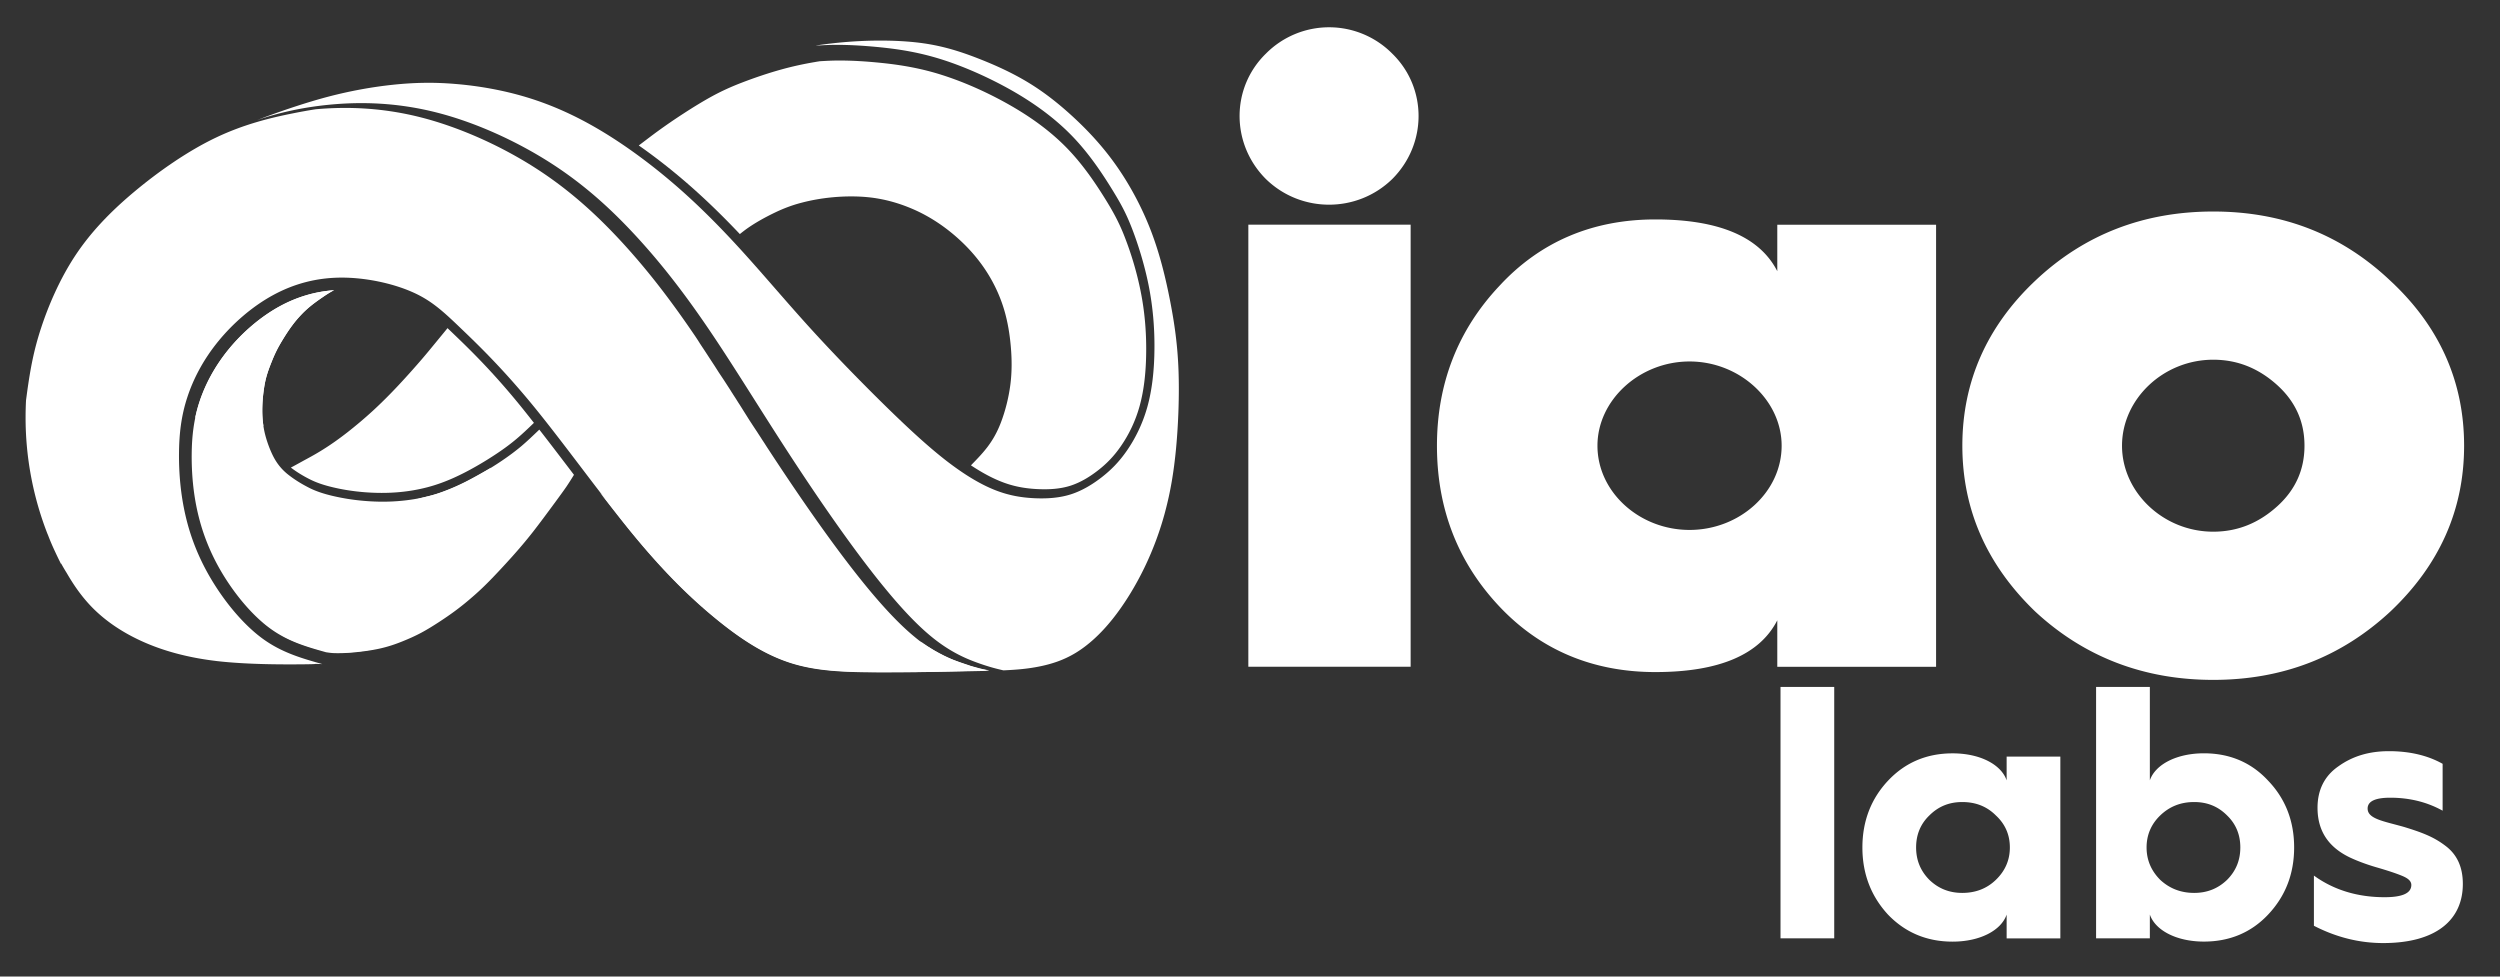
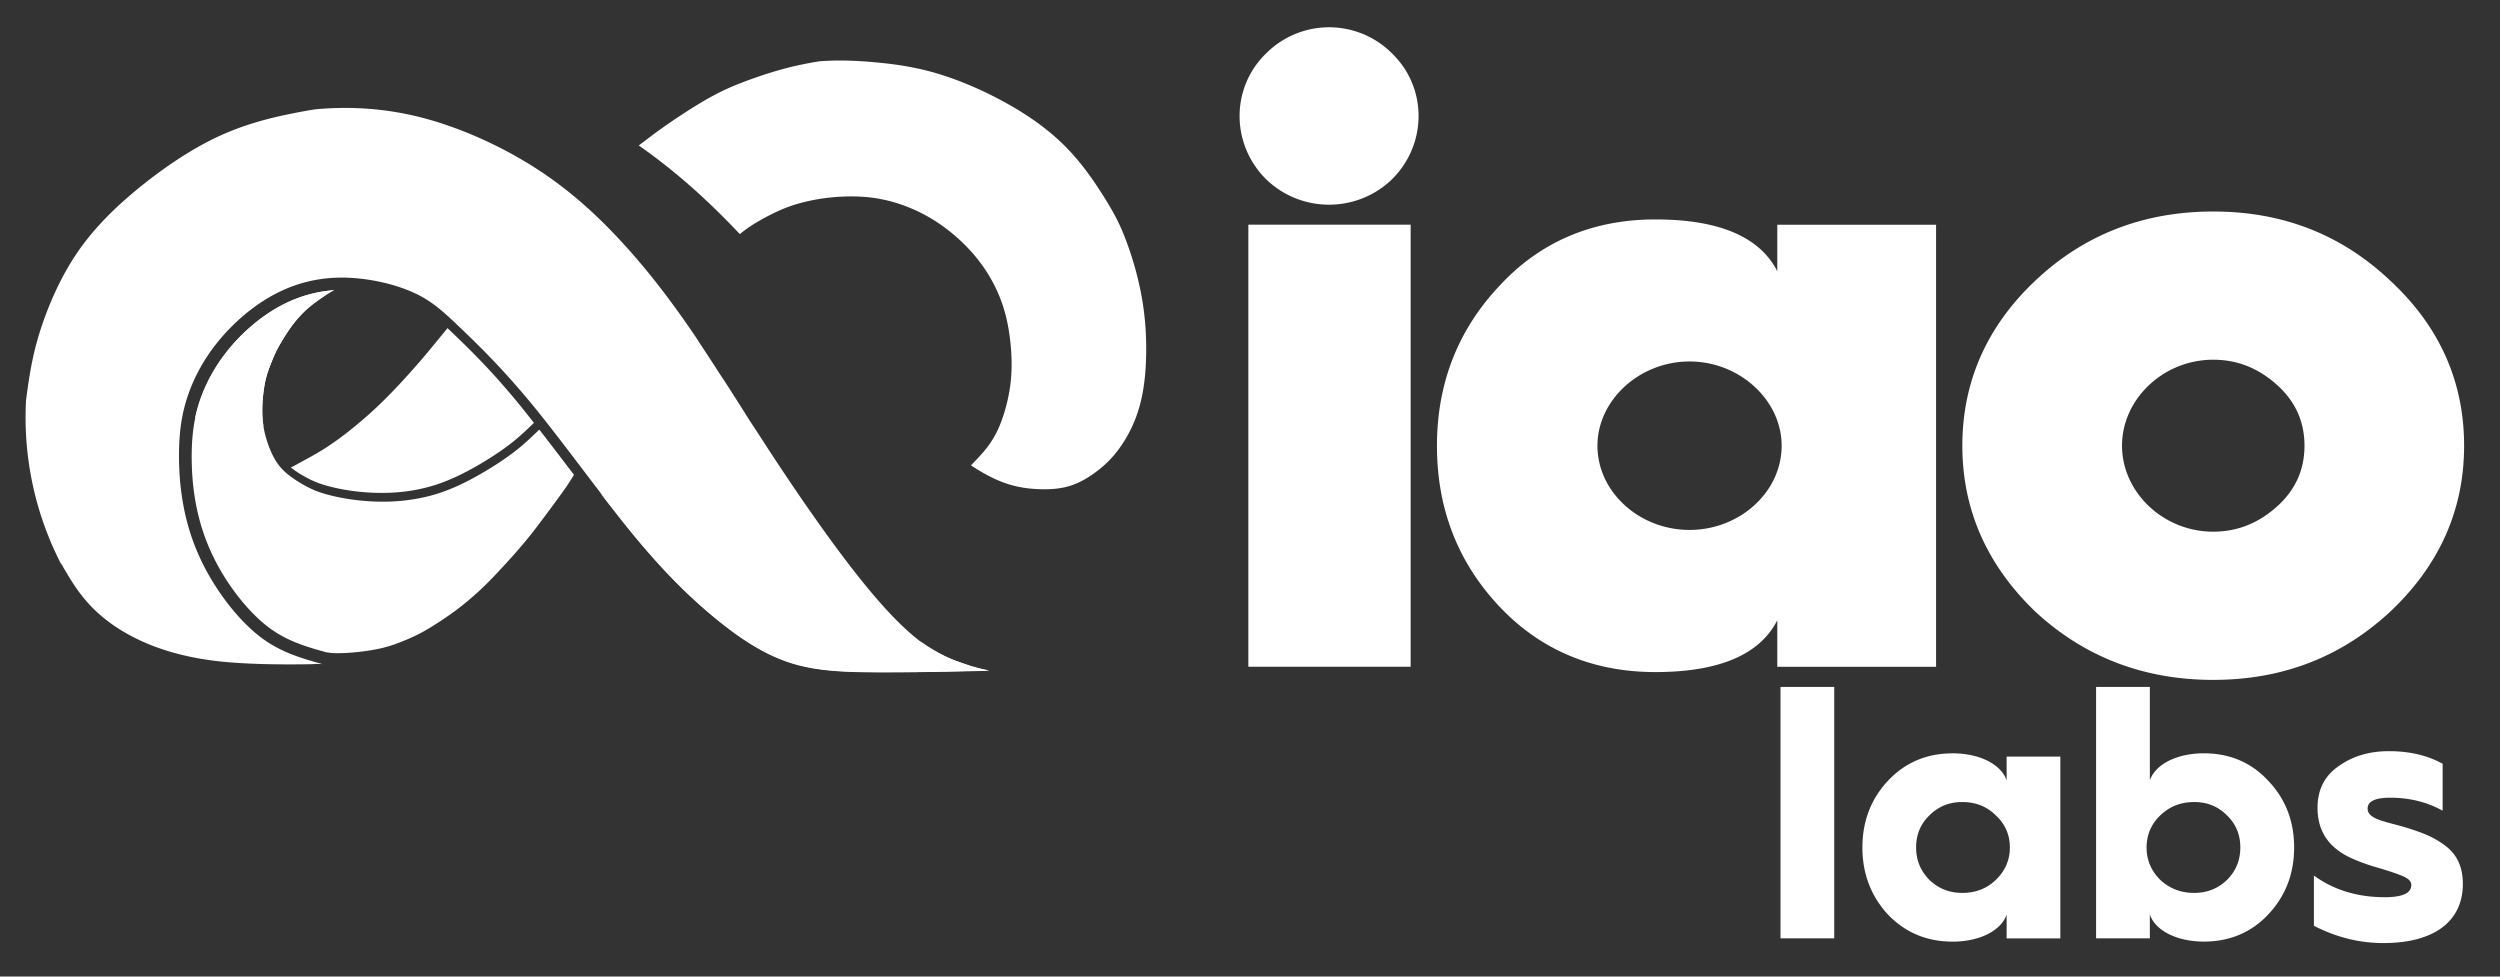
<svg xmlns="http://www.w3.org/2000/svg" xml:space="preserve" id="Capa_1" x="0" y="0" style="enable-background:new 0 0 512 200" version="1.1" viewBox="0 0 512 200">
  <rect x="0" y="0" width="512" height="200" fill="#333333" stroke="none" />
  <style>.st0{fill-rule:evenodd;clip-rule:evenodd;fill:#ffff}</style>
  <path d="M167.91 12.54c-.32.05-.65.1-.97.16-2.32.39-4.62.89-6.89 1.52-2.78.77-5.58 1.72-8.27 2.76-2.05.79-3.99 1.67-5.92 2.72-1.97 1.08-3.9 2.27-5.78 3.49-1.82 1.18-3.61 2.4-5.37 3.68-1.31.95-2.59 1.95-3.89 2.92 3.24 2.26 6.37 4.71 9.36 7.27 3.98 3.41 7.74 7.08 11.34 10.88.43-.35.87-.69 1.32-1.02 1.86-1.33 3.98-2.49 6.04-3.47 1.74-.82 3.39-1.44 5.23-1.92 2.12-.56 4.28-.93 6.45-1.13 2.63-.24 5.34-.25 7.94.07 2.61.33 5.14 1.01 7.56 1.98 2.34.93 4.52 2.12 6.58 3.55 2.06 1.43 4 3.11 5.72 4.93 1.67 1.78 3.14 3.71 4.38 5.83 1.24 2.12 2.23 4.38 2.93 6.75.71 2.41 1.12 4.92 1.34 7.44.23 2.64.25 5.26-.1 7.91-.34 2.57-1.01 5.29-1.95 7.73-.7 1.82-1.57 3.43-2.76 4.99-.85 1.11-1.79 2.11-2.76 3.11-.2.2-.4.41-.59.61 1.96 1.3 4.05 2.49 6.21 3.34 2.45.97 4.85 1.41 7.5 1.53 2.2.1 4.5-.01 6.64-.69 2.04-.65 3.95-1.81 5.65-3.13 1.85-1.43 3.32-2.98 4.66-4.91 1.73-2.48 3.04-5.27 3.85-8.16 1.02-3.61 1.35-7.55 1.38-11.25.04-4.17-.32-8.34-1.14-12.4a67.29 67.29 0 0 0-3.32-11.25c-1.1-2.82-2.34-5.08-3.93-7.64-2.19-3.53-4.57-6.95-7.42-9.97-3.35-3.55-7.31-6.45-11.53-8.91-4.49-2.61-9.53-4.93-14.5-6.51-4.03-1.29-8.01-2.01-12.24-2.45-3.1-.32-6.29-.54-9.42-.5-1.12.01-2.22.08-3.33.14m-45 88.39c2.29 2.98 4.54 5.88 6.69 8.49 6.45 7.85 11.87 13.11 17 17.31 5.13 4.2 9.98 7.33 15.21 9.02 5.23 1.69 10.83 1.92 17.68 1.95 6.85.03 14.95-.14 23.04-.31-1.45-.33-2.89-.65-5.33-1.51-1.82-.63-4.18-1.56-6.93-3.34-2.12-1.15-4.25-2.48-6.58-4.44-3.01-2.53-6.36-6.09-9.64-9.91-3.28-3.82-6.49-7.88-9.38-10.24-2.89-2.35-5.46-3-7.63-2.96-2.18.04-3.96.75-7.31 1.39-3.35.64-8.28 1.21-12.54.89-4.27-.32-7.88-1.53-10.48-3.18-1.75-1.09-3.03-2.38-3.8-3.16m-63.34-5.17c1.01-.53 2.14-1.17 3.27-1.78 1.13-.61 2.38-1.31 3.76-2.2 1.38-.88 2.9-1.95 4.55-3.24a88.8 88.8 0 0 0 5.22-4.42c1.77-1.63 3.53-3.39 5.27-5.25 1.74-1.86 3.47-3.81 4.74-5.29s2.08-2.49 2.89-3.47c.8-.98 1.6-1.94 2.32-2.83l.06-.08c.37.35.76.72 1.16 1.11 3.39 3.25 7.95 7.67 13.65 14.66.94 1.15 1.9 2.37 2.89 3.63l-.28.27c-.88.85-2.04 1.96-3.27 3s-2.53 2-3.92 2.93a69.02 69.02 0 0 1-4.34 2.69c-1.5.86-3.03 1.66-4.66 2.39-1.63.73-3.35 1.38-5.32 1.9-1.97.52-4.18.9-6.44 1.06-2.26.17-4.57.13-6.77-.06-2.2-.19-4.28-.53-6.12-.97-1.84-.43-3.43-.96-4.82-1.67-1.37-.69-2.66-1.48-3.84-2.38" class="st0" />
  <path d="M68.09 59.61c-.65.35-1.4.84-2.2 1.39-.8.55-1.63 1.15-2.36 1.75-.73.6-1.35 1.19-1.95 1.83-.6.64-1.19 1.33-1.76 2.11-.58.77-1.14 1.63-1.68 2.49-.53.86-1.04 1.71-1.46 2.56-.43.84-.78 1.68-1.13 2.56-.35.88-.7 1.82-.97 2.77-.27.96-.45 1.93-.6 3.08a30.01 30.01 0 0 0-.27 3.83c0 1.35.12 2.74.37 4.03s.64 2.5 1.06 3.6c.43 1.09.89 2.08 1.44 2.92.54.84 1.16 1.54 1.77 2.1.31.29.62.54.94.78 1.2.92 2.53 1.73 3.96 2.46 1.42.73 3.06 1.27 4.95 1.71 1.89.44 4.03.8 6.29.99 2.26.2 4.63.24 6.96.06 2.32-.17 4.6-.56 6.62-1.09 2.02-.53 3.8-1.2 5.47-1.95s3.24-1.58 4.78-2.46c1.54-.88 3.04-1.81 4.46-2.77s2.76-1.95 4.02-3.01c1.26-1.07 2.45-2.22 3.36-3.09l.29-.28c2.29 2.93 4.69 6.1 7.1 9.26-.51.84-.98 1.58-1.53 2.4-.58.84-1.24 1.75-2.44 3.38s-2.92 3.97-4.41 5.88c-1.5 1.91-2.77 3.4-4.27 5.08-1.51 1.68-3.24 3.55-4.65 4.98-1.4 1.43-2.47 2.4-3.54 3.33a54.85 54.85 0 0 1-3.27 2.65c-1.13.85-2.32 1.66-3.51 2.44-1.2.78-2.4 1.53-3.65 2.2-1.25.67-2.56 1.25-3.93 1.8s-2.81 1.05-4.55 1.44c-1.74.39-3.78.65-5.41.8-1.63.15-3.09.17-3.95.14-.62-.02-1.06-.09-1.67-.18-3.86-1.09-7.72-2.17-11.4-4.84-3.68-2.67-7.17-6.91-9.72-11.11-2.55-4.2-4.15-8.35-5.12-12.49-.97-4.14-1.3-8.28-1.27-12.06.03-3.78.43-7.21 1.6-10.76 1.17-3.56 3.11-7.24 5.92-10.7 2.81-3.45 6.49-6.67 10.5-8.87 3.46-1.89 7.16-3.02 11.16-3.31-.13.06-.24.11-.35.17" class="st0" />
-   <path d="M55.22 128.23c1.21.55 3.21 1.27 5.16 1.2 1.95-.08 3.86-.95 5.44-2.99 1.59-2.04 2.86-5.23 4.3-8.13 1.44-2.9 3.04-5.5 4.8-7.83 1.76-2.33 3.66-4.37 5.44-5.72 1.78-1.35 3.42-2 4.75-2.42 1.33-.43 2.34-.64 3.24-.88.9-.24 1.69-.51 2.8-.94a45.41 45.41 0 0 0 4.16-1.84c1.62-.82 3.44-1.86 5.26-2.9l-1.01 1.79c-1 1.79-3.02 5.37-5.41 10.36-2.39 4.99-5.17 11.38-7.58 15.66-2.41 4.28-4.45 6.44-6.31 7.71-1.85 1.27-3.52 1.63-5.13 1.89-1.61.26-3.18.41-4.56.45-1.39.04-2.6-.01-4.2-.36-1.6-.34-3.58-.98-5.11-1.54-1.53-.57-2.6-1.07-3.87-1.86s-2.76-1.86-3.28-2.22c-.53-.34-.1.02 1.11.57m-.38-104.46c3.33-1.22 7.87-2.78 12.38-3.97 4.51-1.18 8.98-1.99 13.24-2.44 4.26-.45 8.3-.55 12.87-.16 4.58.38 9.69 1.24 14.69 2.77s9.9 3.72 14.98 6.75 10.35 6.91 15.28 11.17 9.51 8.91 14.01 13.88c4.5 4.97 8.92 10.25 13.94 15.76s10.63 11.23 15.39 15.89c4.77 4.66 8.69 8.24 12.29 11.02 3.6 2.77 6.87 4.74 9.83 5.91 2.96 1.18 5.61 1.57 8.18 1.69 2.57.11 5.07-.06 7.39-.8 2.32-.74 4.46-2.05 6.35-3.52 1.89-1.48 3.53-3.12 5.14-5.45 1.61-2.33 3.17-5.34 4.17-8.91 1-3.56 1.43-7.68 1.46-11.93.04-4.25-.32-8.62-1.18-12.94-.86-4.32-2.21-8.58-3.42-11.7-1.21-3.12-2.28-5.09-4.1-8.04-1.82-2.95-4.39-6.88-7.67-10.38-3.28-3.5-7.28-6.58-11.99-9.35-4.71-2.76-10.13-5.21-14.91-6.75-4.78-1.54-8.92-2.17-12.66-2.56-3.75-.39-7.1-.55-9.67-.52-2.57.03-4.35.24-3.5.1.86-.14 4.35-.64 8.53-.86 4.17-.22 9.02-.16 13.2.43 4.17.59 7.67 1.71 11.17 3.07 3.5 1.36 6.99 2.94 10.24 4.9 3.25 1.96 6.24 4.29 9.27 7.08 3.03 2.79 6.1 6.05 8.88 10.01 2.78 3.95 5.28 8.6 7.12 13.42 1.84 4.81 3.03 9.79 3.93 14.44.9 4.64 1.5 8.95 1.69 14.05s-.03 11.01-.5 15.99-1.18 9.04-2.23 12.96a64.28 64.28 0 0 1-4.25 11.47c-1.82 3.76-4.09 7.48-6.51 10.51-2.42 3.04-5 5.39-7.56 6.94-2.56 1.56-5.11 2.33-7.52 2.81-2.29.46-4.46.65-7.29.78-1.34-.31-2.75-.65-4.99-1.44-2.44-.86-5.86-2.24-9.84-5.53-3.99-3.28-8.53-8.46-13.66-15.22-5.13-6.76-10.83-15.09-16.22-23.41-5.39-8.31-10.45-16.6-15.3-23.78-4.85-7.18-9.49-13.26-14.64-18.92-5.15-5.66-10.81-10.92-17.84-15.46-7.03-4.54-15.42-8.38-23.36-10.43s-15.43-2.34-22.46-1.63c-5.06.51-9.88 1.53-14.54 3.13.64-.25 1.38-.53 2.19-.83" class="st0" />
  <path d="m191.74 133.43.03.02.12.07.01.01.16.09.16.09.03.02.12.06.01.01.16.08.16.08.03.01.12.06.01.01.15.08.15.08.02.01.11.06.02.01.15.07.06.03.09.04.02.01.11.05.02.01.09.04.05.03.15.07.02.01.11.05.02.01.09.04.06.02.05.02.09.04.02.01.11.05.02.01.08.04.06.02.14.06h.01l.1.04.02.01.14.06.14.05h.01l.1.04.02.01.08.03.06.02.04.02.09.03h.01l.1.04.03.01.07.03.06.02.04.01.09.03h.01l.09.04.03.01.12.05.12.04.09.03.03.01.12.04.03.01.09.03.09.03.03.01.06.02.06.02.12.04.1.04h.01l.1.03.02.01.09.03.03.01.08.03.03.01.07.02.04.01.06.02.05.02.05.02.06.02.04.01.06.02.03.01.07.02.02.01.08.03.02.01.08.03h.01l.09.03.09.03h.01l.08.03.02.01.07.02.02.01.07.02.03.01.06.02.03.01.05.01.04.01.04.01.05.01.04.01.06.02.03.01.06.02.02.01.07.02h.01l.07.02h.01l.08.02.08.02h.01l.07.02h.01l.07.02.02.01.06.02.02.01.05.01.03.01.04.01.04.01.04.01.04.01.03.01.05.01.02.01.05.02h.02l.06.02h.01l.07.02h.01l.07.02.07.02h.01l.06.02h.01l.06.01h.02l.05.01.02.01.05.01.03.01.04.01.03.01.03.01.04.01.03.01.04.01.02.01.05.01h.02l.06.01h.01l.06.01h.01l.07.02.07.01.06.01h.01l.05.01h.02l.05.01.02.01.04.01.03.01.04.01.03.01.03.01.04.01.07.02h.02l.05.01h.02l.05.01h.01l.06.01h.01l.33.08-.38.01-.38.01-.38.01-.38.01-.38.01-.38.01-.38.01-.38.01-.38.01-.38.01-.38.01-.38.01-.38.01-.38.01-.38.01-.38.01-.38.01-.38.01-.37.01-.37.01-.37.01-.37.01-.37.01-.37.01-.37.01-.37.01-.37.01-.37.01-.37.01-.37.01-.37.01-.37.01-.36.01-.36.01h-1.8l-.36.01h-8.16c-6.85-.03-12.45-.27-17.68-1.95-5.23-1.69-10.07-4.82-15.21-9.02-5.13-4.2-10.55-9.45-17-17.31l-.1-.12-.1-.12-.1-.12-.1-.12-.1-.12-.1-.12-.1-.12-.1-.13-.1-.13-.1-.12-.1-.13-.1-.13v-.01l-.1-.12-.1-.13-.1-.13-.01-.01-.1-.12-.1-.13-.1-.13-.01-.01-.1-.12-.1-.13-.1-.13-.01-.01-.09-.12-.1-.13-.1-.13-.01-.01-.09-.12-.1-.13-.1-.13-.01-.01-.09-.12-.1-.13-.11-.13-.01-.02-.09-.12-.11-.13-.1-.13-.01-.02-.09-.12-.1-.13-.11-.13-.01-.02-.09-.12-.11-.13-.11-.13-.02-.02-.09-.11-.11-.14-.11-.14-.02-.02-.09-.11-.11-.14-.1-.14-.02-.02-.09-.11-.11-.14-.11-.14-.02-.03-.09-.11-.11-.14-.11-.14-.02-.03-.09-.11-.11-.14-.11-.14-.02-.03-.08-.11-.11-.14-.11-.14-.03-.03-.08-.11-.11-.14-.11-.14-.03-.03-.08-.11-.11-.14-.11-.14-.03-.04-.08-.1c-4.6-6-9.33-12.36-13.5-17.48-6.25-7.65-11.25-12.51-14.96-16.06-3.71-3.56-6.14-5.82-10.1-7.55-3.96-1.74-9.45-2.95-14.52-2.93-5.07.02-9.7 1.27-13.98 3.61-4.28 2.34-8.2 5.78-11.2 9.46-3 3.68-5.07 7.62-6.31 11.41-1.25 3.8-1.68 7.45-1.71 11.48-.04 4.03.32 8.44 1.35 12.86s2.75 8.85 5.47 13.32c2.72 4.48 6.45 9.01 10.37 11.85 3.92 2.84 8.04 4 12.16 5.16l-1.36-.04c-.24.06-1.06.07-2.58.09-3.6.03-11.11.07-17.43-.64-6.32-.72-11.46-2.2-15.7-4.14-4.24-1.94-7.58-4.33-10.11-6.92-2.32-2.38-3.96-4.92-5.19-7.04-.39-.62-.76-1.26-1.12-1.91l-.04.06c-.41-.81-.8-1.62-1.18-2.44-.55-1.16-1.06-2.35-1.52-3.58a65.548 65.548 0 0 1-4.54-23.99c0-1.18.03-2.35.09-3.51l.25-1.86c.66-4.7 1.35-8.43 2.84-12.96 1.49-4.54 3.77-9.89 6.9-14.67 3.13-4.77 7.11-8.97 12.11-13.16s11.02-8.4 16.8-11.15c5.78-2.76 11.32-4.08 15.74-4.96 1.68-.34 3.2-.61 4.67-.84 6.8-.61 14.03-.27 21.67 1.69 7.94 2.04 16.33 5.84 23.36 10.35 7.03 4.51 12.69 9.72 17.84 15.33 5.15 5.62 9.79 11.64 14.64 18.77l.18.26.02.03.03.05.01.01.02.03.02.03.02.03.02.03.02.03.02.03.02.03.02.03.02.03.02.03.02.03.02.03.02.03.02.03.02.03.02.03.02.03.02.03.02.03.02.03.02.03.02.03.01.02.01.01.02.03.02.03.02.03.02.03.02.03.02.03.02.03.02.03.02.03.02.03.02.03v.01l.01.02.02.03.02.03.02.03.02.03.02.03.02.03.02.03.02.03.02.03.02.03.01.02v.01l.02.03.02.03.02.03.02.03.02.03.13.19.08.13.15.22.06.1.17.25.05.07.18.28.03.04.2.31.01.01.21.32.01.02.62.95.07.11.14.21.09.14.12.18.11.17.1.15.13.2.08.12.15.23.06.09.17.27.04.06.19.3.02.03.21.33.21.33.02.03.2.3.04.06.18.27.06.09.16.24.08.12.14.21.1.15.12.18.12.19.1.15.14.22.08.12.16.25.06.09.18.28.04.06.2.31.02.03.22.34v.01l.21.33.02.04.2.3.04.07.17.27.07.1.15.24.09.13.13.21.11.17.11.18.13.2.09.15.15.23.07.11.17.26.05.08.19.3.03.05.21.33.01.02.22.35.01.02.21.33.03.05.19.3.05.08.17.27.07.11.15.24.09.15.13.2.11.18.11.17.14.21.09.14.16.24.07.11.18.28.05.07.2.31.03.04.22.34.01.01.23.35.02.02.21.33.04.06.19.3.06.09.17.26.08.12.15.23.1.16.13.2.12.19.11.16.14.22.09.13.16.25.06.1.19.29.04.07.21.32.02.03.23.35c5.39 8.24 11.09 16.51 16.22 23.21 5.13 6.7 9.68 11.84 13.66 15.1l.05.04.05.04.05.04.04.04.05.04.05.04.05.04.04.03.05.04.05.04.05.04.04.03.01.01.05.04.05.04.05.04.04.03.01.01.05.04.05.04.05.03.03.03.01.01.05.04.05.03.05.03.03.02.01.01.05.03.05.03.05.03.03.02.02.01.05.03.05.03.05.03.03.02.02.01.05.03.04.03.05.03.02.02.02.02.05.03.05.03.04.03.02.01.03.02.04.03.04.03.05.03.02.01.03.02.04.03.04.03.04.03.02.01.03.02.04.03.04.03.04.03.01.01.03.02.04.03.04.03.04.03.01.01.03.02.04.03.04.03.04.03.01.01.04.02.04.03.04.03.04.03h.01l.04.02.13.08.17.11.08.05.09.06.34.21.08.05.37.22-1.26-.78 1.48.9z" class="st0" />
  <path d="M53.94 87.17c-.91 1.25-1.97 2.33-3.15 3.05-2.21 1.35-4.87 1.45-6.91.37-1.71-.91-3-2.65-3.87-5.21.22-1.02.49-2.04.83-3.07 1.17-3.56 3.11-7.24 5.92-10.7 2.81-3.45 6.49-6.67 10.5-8.87 3.46-1.89 7.16-3.02 11.16-3.31-.1.05-.21.11-.32.16-.65.35-1.4.84-2.2 1.39-.8.55-1.63 1.15-2.36 1.75-.73.6-1.35 1.19-1.95 1.83-.6.64-1.19 1.33-1.76 2.11-.58.77-1.15 1.63-1.68 2.49-.53.86-1.04 1.71-1.46 2.56-.43.84-.78 1.68-1.13 2.56-.35.88-.7 1.82-.97 2.77-.27.96-.45 1.93-.6 3.08a30.01 30.01 0 0 0-.27 3.83c-.01 1.08.06 2.17.22 3.21m38.24-19.03c-1.08 3.28-2.15 6.56-2.12 9.23.03 2.67 1.17 4.74 2.94 6.33 1.77 1.58 4.17 2.68 5.56 3.33 1.39.65 1.77.87 2.16 1.08-1.05-.44-2.1-.87-4.14-1.31-2.03-.44-5.05-.89-7.84-1.25-2.79-.37-5.36-.65-7.62-.41-2.26.24-4.22 1-6.18 1.76.53-.47 1.07-.95 1.61-1.44 1.82-1.68 3.63-3.49 5.42-5.39 1.79-1.91 3.56-3.92 4.87-5.44 1.3-1.52 2.14-2.56 2.97-3.57.82-1.02 1.64-2 2.37-2.92" class="st0" />
  <path d="M259.26 36.67c-7.19-7.19-7.19-18.68 0-25.69a18.21 18.21 0 0 1 25.87 0c7.19 7.01 7.19 18.5 0 25.69-7.19 7-18.69 7-25.87 0m-3.6 9.34h33.24v90.54h-33.24V46.01zm51.38 12.58c8.44-9.16 19.22-13.65 31.98-13.65 13.11 0 21.38 3.59 24.97 10.6v-9.52h32.52v90.54h-32.52v-9.52c-3.59 7.01-11.86 10.6-24.97 10.6-12.75 0-23.53-4.49-31.98-13.47-8.44-8.98-12.75-19.94-12.75-32.88 0-12.76 4.31-23.72 12.75-32.7m38.98 49.94c10.24 0 18.86-7.72 18.86-17.25 0-9.34-8.62-17.25-18.86-17.25s-18.86 7.9-18.86 17.25c0 9.52 8.62 17.25 18.86 17.25zm143.54-51.02c10.06 9.34 15.09 20.66 15.09 33.77 0 13.11-5.03 24.43-15.09 33.95-10.06 9.34-22.1 14.01-36.29 14.01-14.19 0-26.41-4.67-36.47-14.01-9.88-9.52-14.91-20.84-14.91-33.95 0-13.11 5.03-24.43 14.91-33.77 10.06-9.52 22.28-14.19 36.47-14.19 14.2 0 26.23 4.67 36.29 14.19m-23.17 46.17c3.77-3.41 5.57-7.55 5.57-12.4 0-4.85-1.8-8.98-5.57-12.4-3.77-3.41-8.08-5.21-13.12-5.21-10.24 0-18.68 8.08-18.68 17.61 0 9.52 8.44 17.61 18.68 17.61 5.03 0 9.35-1.8 13.12-5.21zm-101.74 37.01h11v51.48h-11zm46.31 19.13v-4.87h11v37.23h-11v-4.87c-1.11 3.25-5.46 5.54-11.08 5.54-5.24 0-9.68-1.85-13.22-5.54-3.47-3.77-5.24-8.35-5.24-13.74 0-5.39 1.77-9.97 5.24-13.67 3.54-3.77 7.98-5.61 13.22-5.61 5.61-.01 9.97 2.28 11.08 5.53m-2.22 20.39c1.92-1.85 2.88-4.06 2.88-6.65 0-2.59-.96-4.8-2.88-6.57-1.85-1.85-4.14-2.73-6.87-2.73-2.66 0-4.87.89-6.72 2.73-1.85 1.77-2.73 3.99-2.73 6.57 0 2.59.89 4.8 2.73 6.65 1.85 1.77 4.06 2.66 6.72 2.66 2.74 0 5.03-.89 6.87-2.66zm20.54 11.96v-51.48h11.01v19.13c1.11-3.25 5.47-5.54 11.08-5.54 5.24 0 9.68 1.85 13.15 5.61 3.54 3.69 5.32 8.27 5.32 13.67 0 5.39-1.77 9.97-5.32 13.74-3.47 3.69-7.9 5.54-13.15 5.54-5.61 0-9.97-2.29-11.08-5.54v4.87h-11.01zm26.81-11.96c1.85-1.85 2.73-4.06 2.73-6.65 0-2.59-.89-4.8-2.73-6.57-1.85-1.85-4.06-2.73-6.72-2.73-2.73 0-5.02.89-6.94 2.73-1.85 1.77-2.81 3.99-2.81 6.57 0 2.59.96 4.8 2.81 6.65 1.92 1.77 4.21 2.66 6.94 2.66 2.66 0 4.87-.89 6.72-2.66zm17.8-.89c4.06 2.95 8.94 4.43 14.48 4.43 3.62 0 5.47-.81 5.47-2.51 0-.74-.59-1.33-1.85-1.85-1.25-.52-3.03-1.11-5.32-1.77-2.29-.67-4.14-1.4-5.54-2.07-4.36-2.14-6.5-5.47-6.5-10.12 0-3.62 1.4-6.5 4.28-8.49 2.88-2.07 6.28-3.1 10.34-3.1 4.28 0 7.98.89 11 2.59v9.6c-3.18-1.77-6.79-2.66-10.71-2.66-3.1 0-4.65.74-4.65 2.22 0 2.14 3.32 2.59 7.46 3.77 3.62 1.11 5.98 1.99 8.35 3.77 2.44 1.77 3.69 4.36 3.69 7.9 0 7.31-5.39 12.11-16.32 12.11-4.87 0-9.6-1.18-14.18-3.54v-10.28z" style="fill:#ffff" />
</svg>